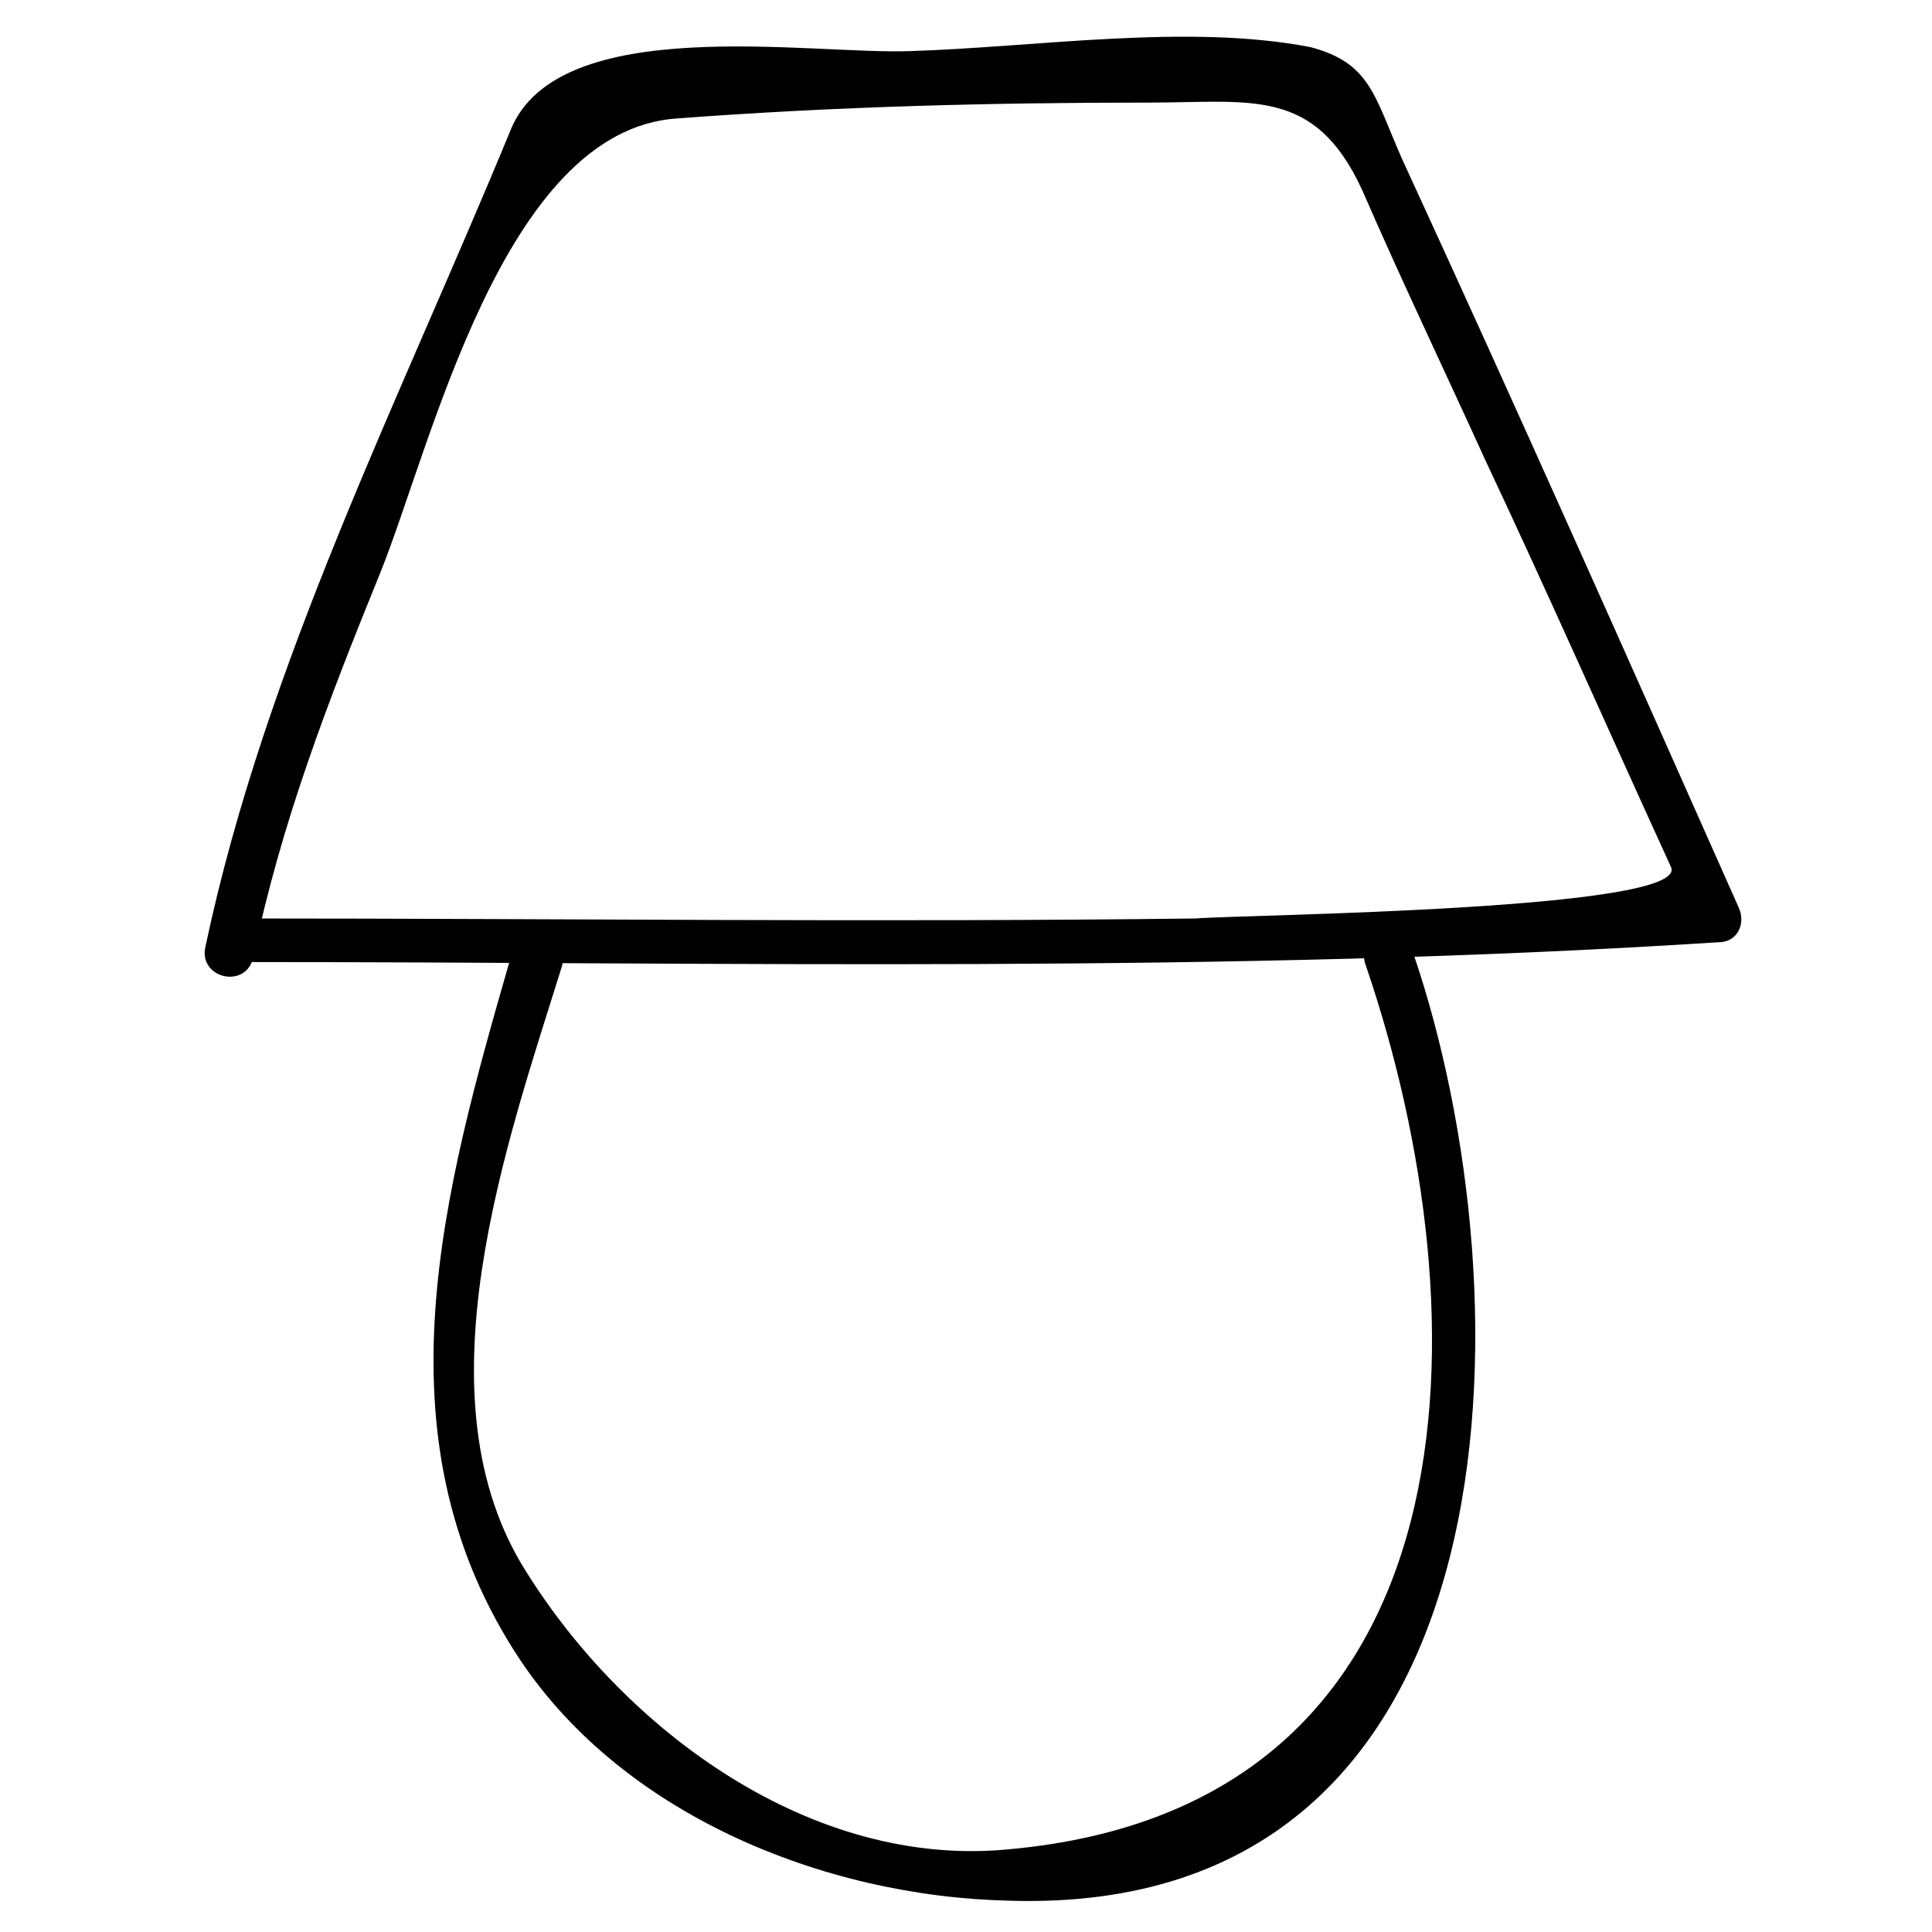
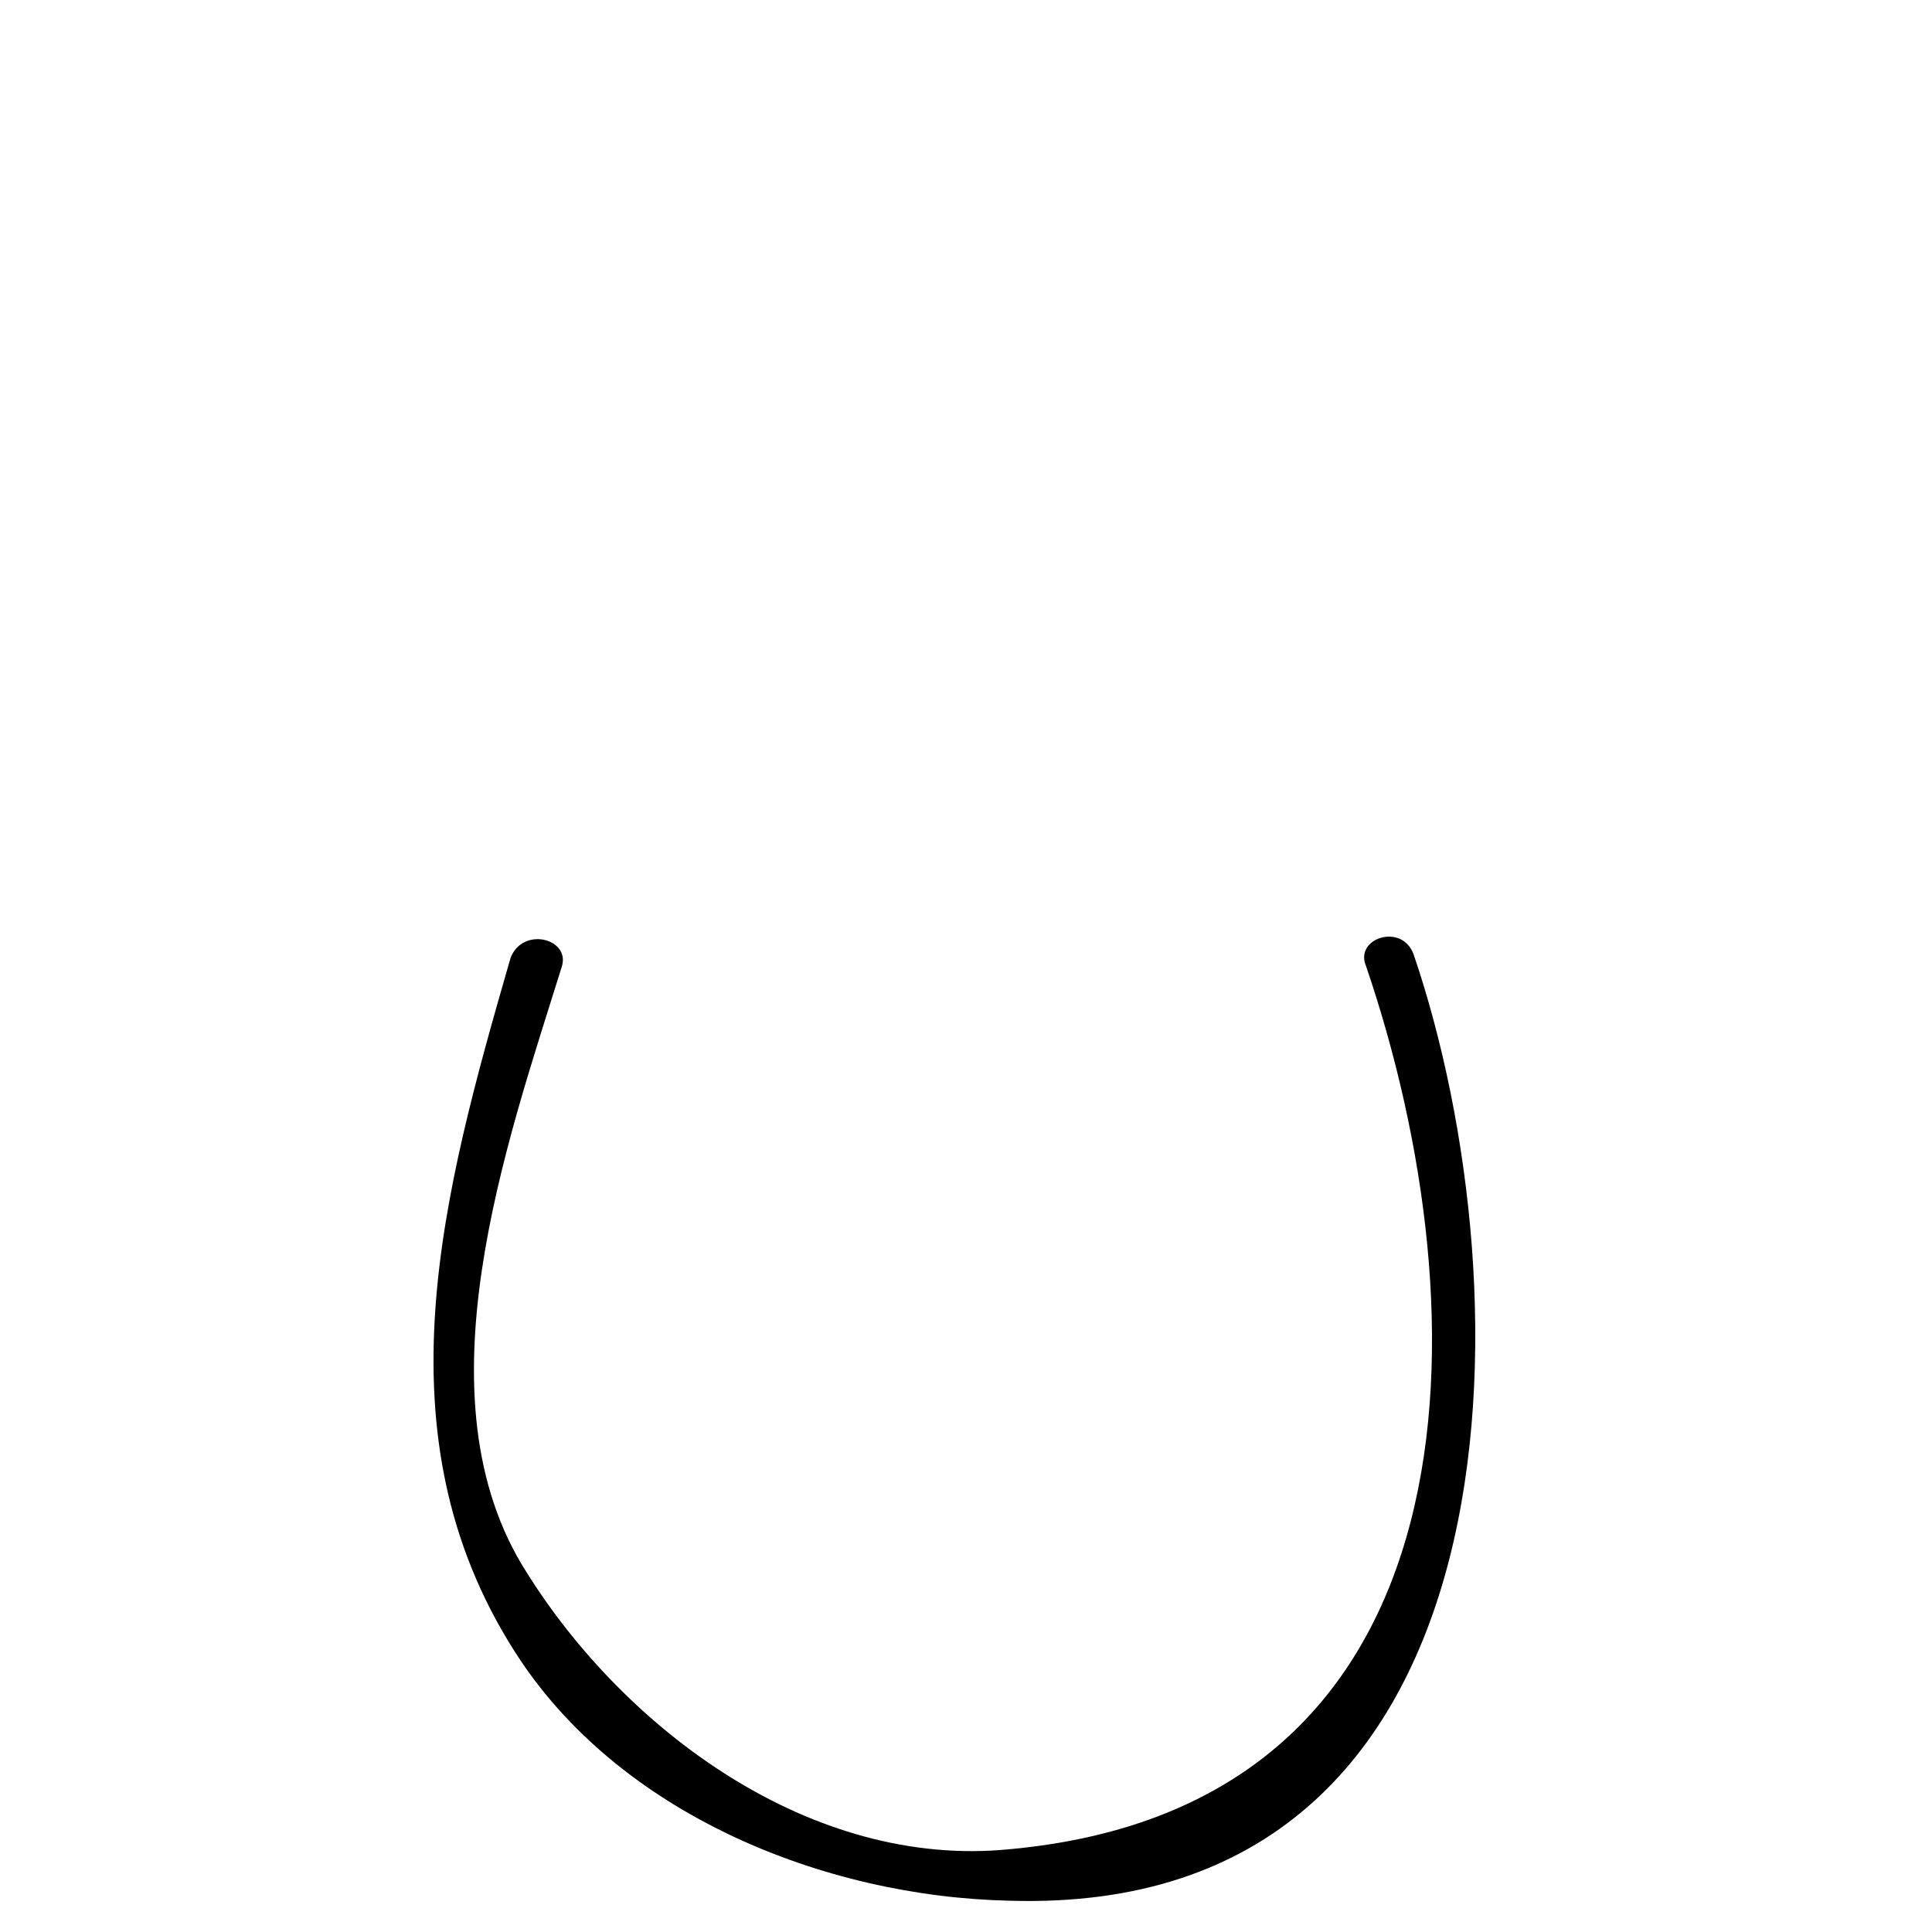
<svg xmlns="http://www.w3.org/2000/svg" fill="#000000" width="800px" height="800px" version="1.1" viewBox="144 144 512 512">
  <g>
-     <path d="m207.92 398.95c130.15 0 261.35 3.148 391.5-5.246 5.246 0 7.348-5.246 5.246-9.445-29.391-66.129-58.777-132.25-89.219-198.38-7.348-16.793-8.398-25.191-24.141-29.391-32.539-6.297-72.422 0-106.01 1.051-26.238 1.051-93.414-10.496-106.01 20.992-29.383 71.375-65.07 141.7-80.812 216.22-2.098 8.398 10.496 11.547 12.594 3.148 7.348-35.688 19.941-68.223 33.586-101.81 13.645-33.586 32.539-117.55 78.719-120.7 41.984-3.148 82.918-4.199 124.9-4.199 27.289 0 44.082-4.199 56.68 23.09 10.496 24.141 22.043 48.281 32.539 71.371 16.793 35.688 32.539 71.371 49.332 108.11 5.246 11.547-113.36 12.594-125.95 13.645-83.969 1.051-167.94 0-251.91 0-9.445-2.094-9.445 11.551-1.047 11.551z" />
    <path d="m279.29 397.9c-17.844 61.926-35.688 125.95 1.051 183.68 27.289 43.035 81.867 65.074 131.2 66.125 137.5 4.199 137.5-161.64 107.06-250.85-3.148-8.398-15.742-4.199-12.594 3.148 31.488 92.363 31.488 222.52-94.465 234.06-52.48 5.246-101.81-31.488-128.05-73.473-29.391-46.184-5.246-113.36 9.445-160.59 2.098-7.348-10.5-10.496-13.648-2.102z" />
  </g>
</svg>